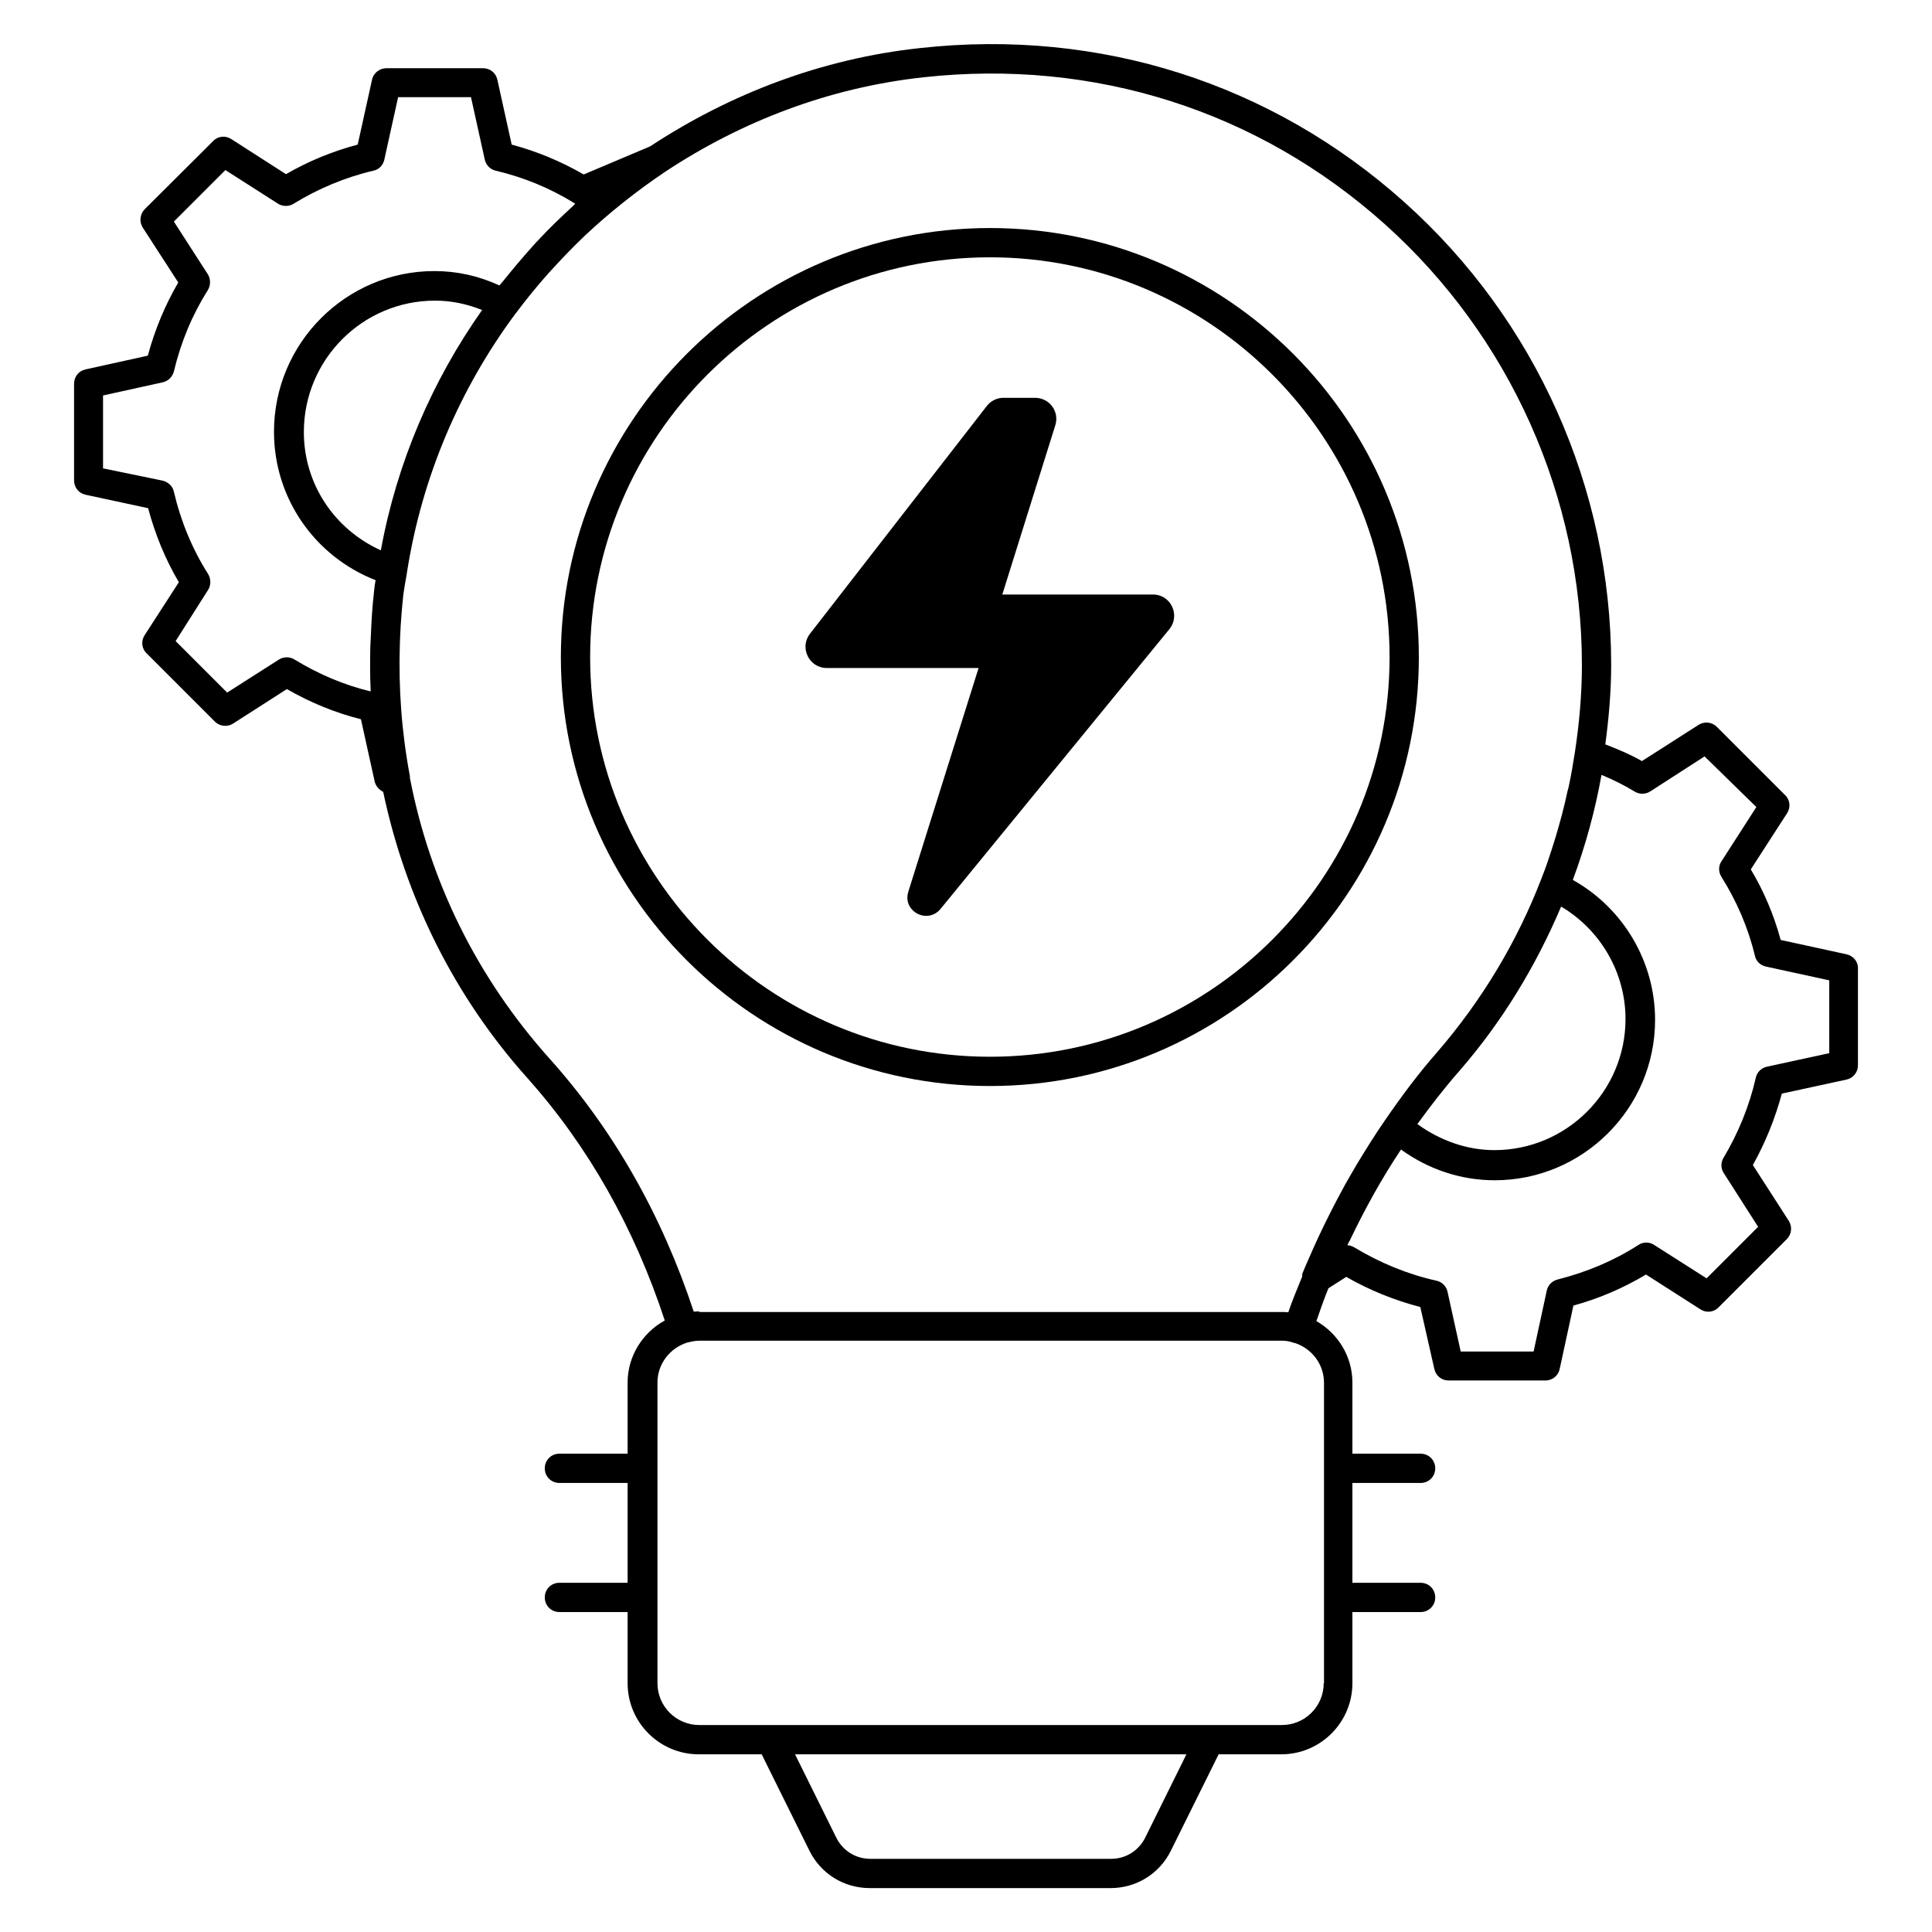
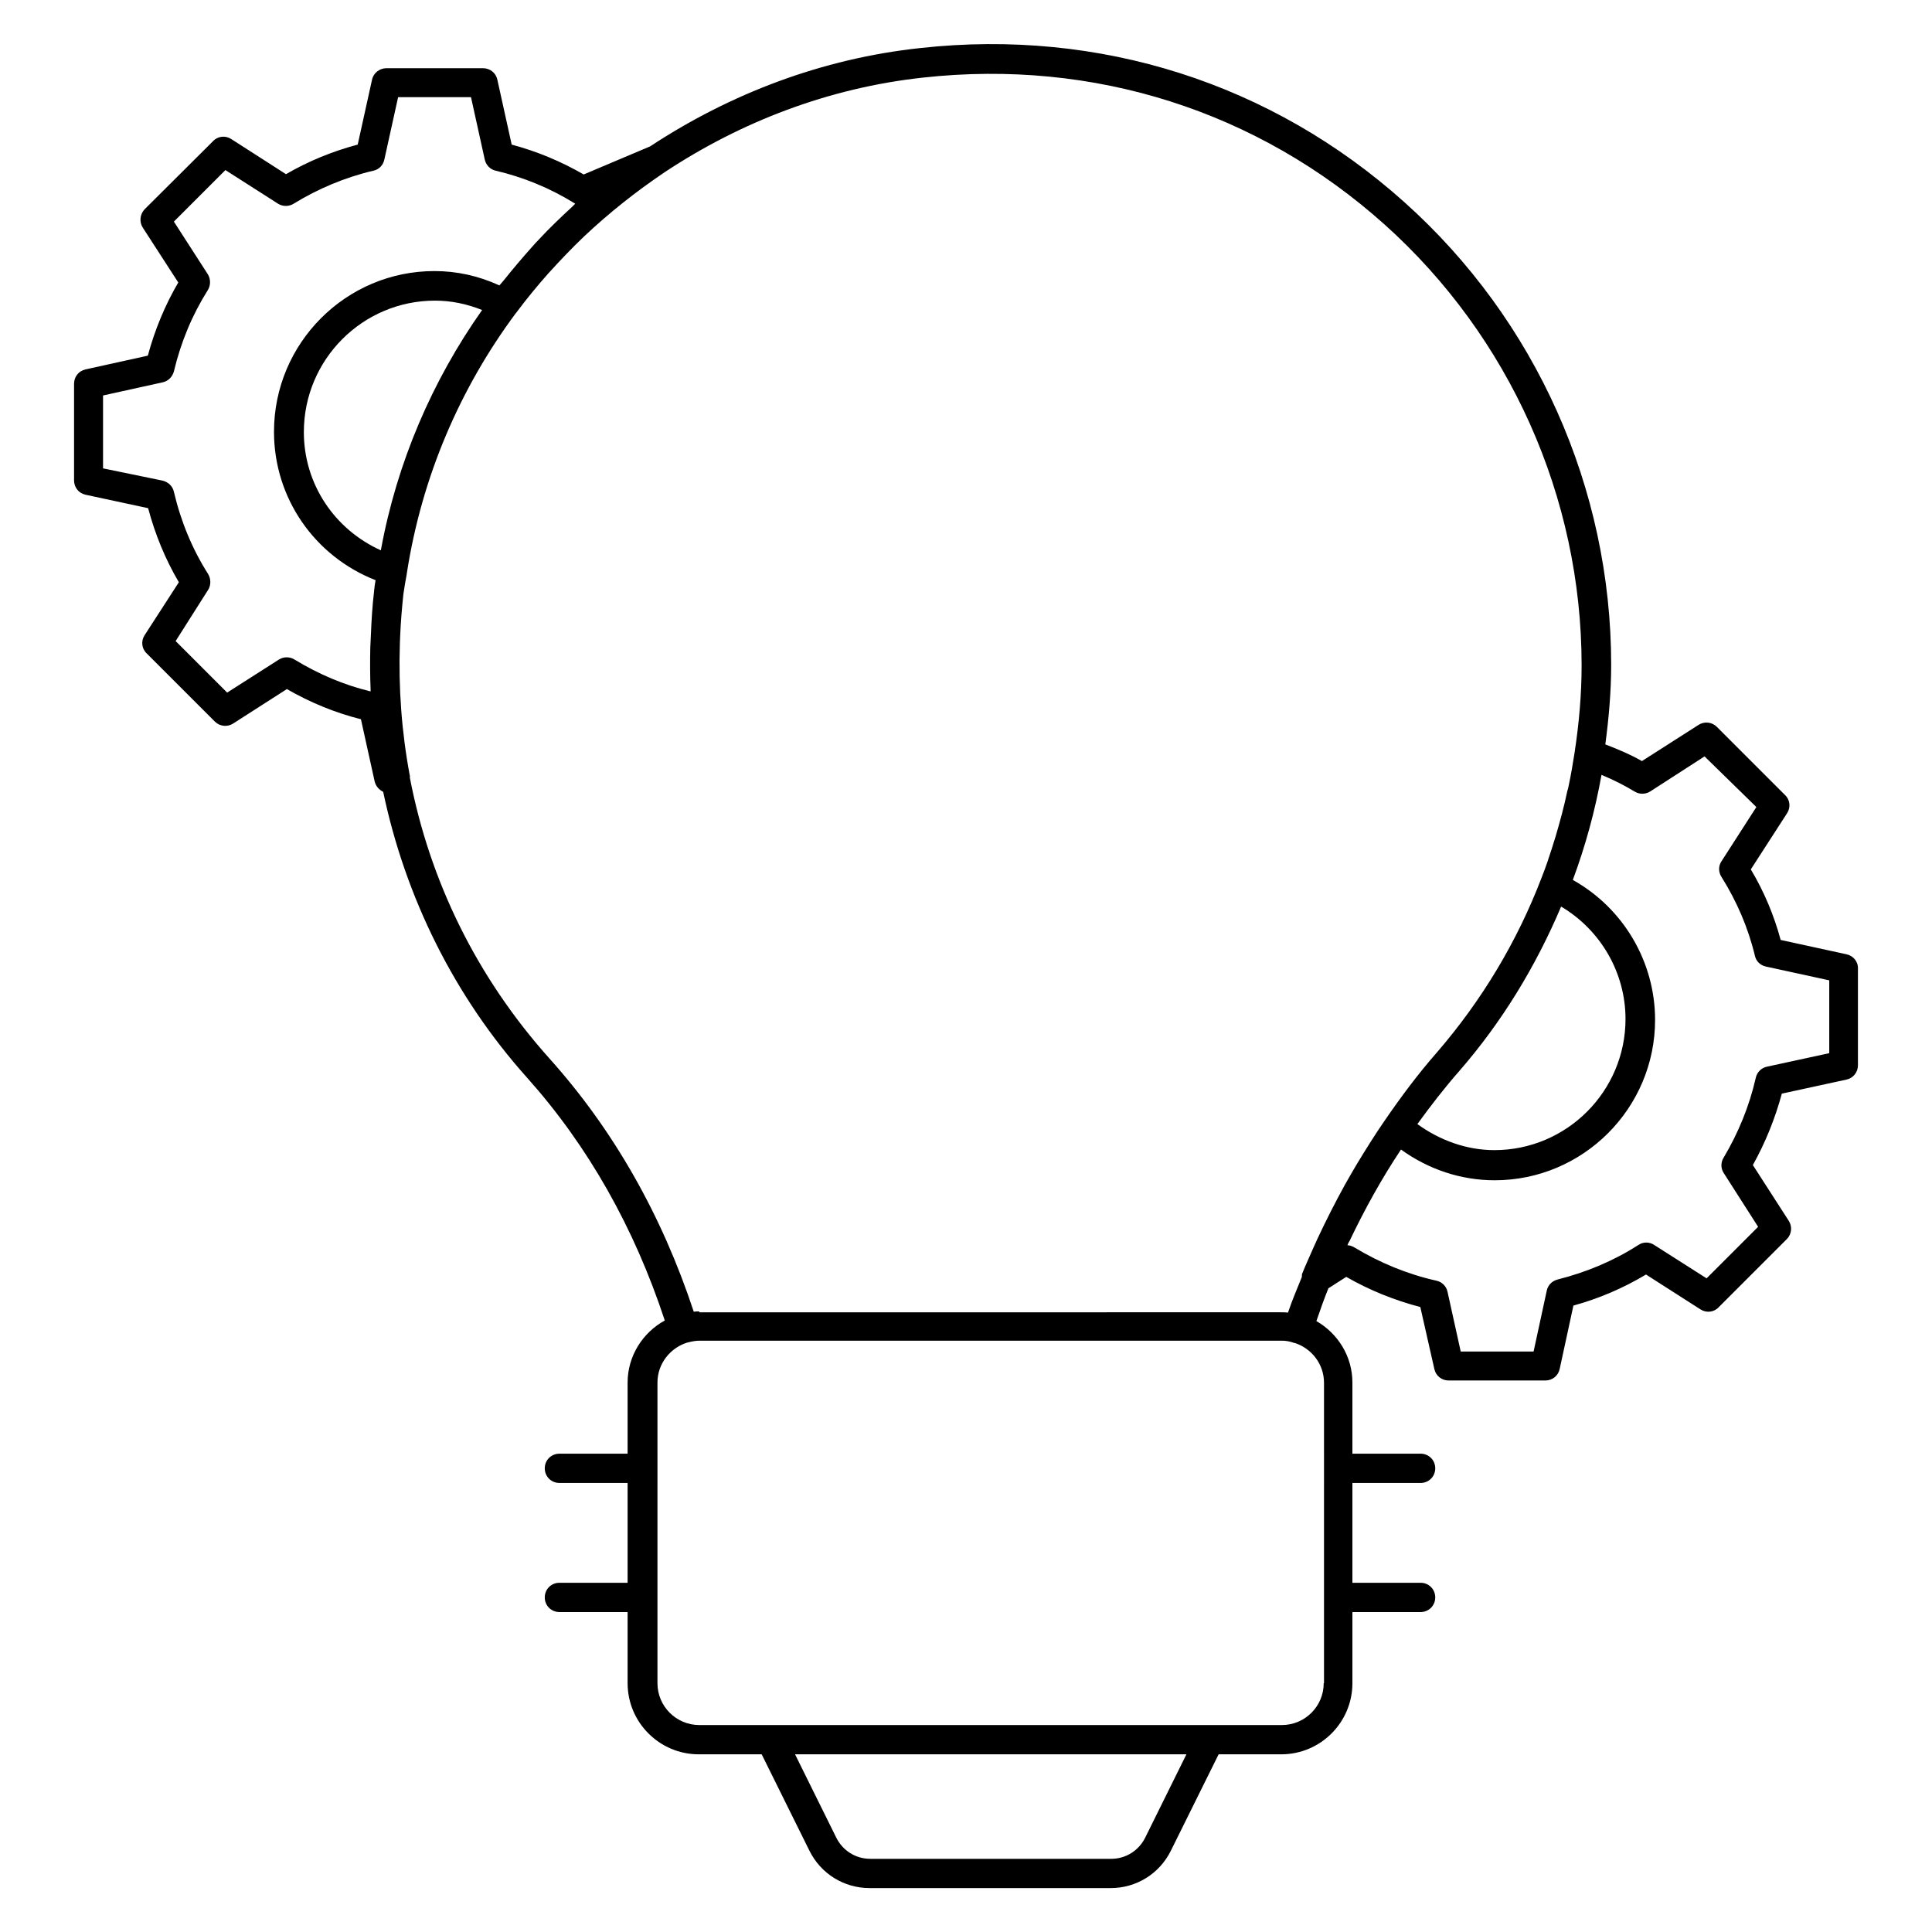
<svg xmlns="http://www.w3.org/2000/svg" id="Layer_1" style="enable-background:new 0 0 66 66;" viewBox="0 0 66 66" xml:space="preserve">
  <g>
-     <path d="M48.47,22.45c0-8.09-6.57-14.66-14.65-14.66c-8.08,0-14.66,6.58-14.66,14.66c0,8.08,6.58,14.65,14.66,14.65 C41.9,37.1,48.47,30.53,48.47,22.45z M33.82,36.1c-7.53,0-13.66-6.12-13.66-13.65c0-7.53,6.13-13.66,13.66-13.66 c7.52,0,13.65,6.13,13.65,13.66C47.47,29.97,41.35,36.1,33.82,36.1z" />
-     <path d="M39.39,20.31h-5.15l1.81-5.78c0.15-0.47-0.2-0.94-0.69-0.94h-1.08c-0.22,0-0.43,0.1-0.57,0.28l-6.04,7.78 c-0.37,0.47-0.03,1.17,0.57,1.17h5.19l-2.4,7.64c-0.21,0.67,0.65,1.13,1.1,0.59l7.82-9.56C40.33,21.02,40,20.31,39.39,20.31z" />
-     <path d="M63.08,32.6l-2.25-0.49c-0.23-0.85-0.57-1.66-1.02-2.41l1.24-1.92c0.13-0.2,0.1-0.46-0.07-0.62l-2.33-2.33 c-0.17-0.17-0.43-0.19-0.62-0.07L56.09,26c-0.36-0.21-0.78-0.39-1.25-0.57c0.12-0.9,0.2-1.81,0.2-2.72c0-6.02-2.57-11.78-7.06-15.8 c-4.54-4.07-10.42-5.94-16.53-5.27C28.07,2,24.93,3.21,22.21,5l-2.27,0.96c-0.78-0.45-1.6-0.79-2.46-1.02l-0.49-2.22 c-0.05-0.23-0.25-0.39-0.49-0.39h-3.3c-0.23,0-0.44,0.16-0.49,0.39l-0.49,2.22c-0.87,0.23-1.69,0.57-2.45,1.01L7.9,4.75 c-0.2-0.13-0.46-0.1-0.62,0.07L4.94,7.15C4.78,7.32,4.75,7.58,4.88,7.78l1.21,1.87c-0.45,0.77-0.8,1.61-1.04,2.5l-2.13,0.47 c-0.23,0.05-0.39,0.25-0.39,0.49v3.3c0,0.24,0.16,0.44,0.39,0.49l2.14,0.46c0.24,0.9,0.59,1.75,1.05,2.53L4.94,21.7 c-0.13,0.2-0.1,0.46,0.07,0.62l2.33,2.33c0.17,0.17,0.43,0.19,0.62,0.07l1.84-1.18c0.8,0.46,1.65,0.81,2.53,1.03l0.47,2.13 c0.04,0.16,0.15,0.28,0.29,0.35c0.76,3.61,2.43,6.99,4.92,9.77c2.09,2.34,3.66,5.13,4.7,8.29c-0.75,0.41-1.27,1.21-1.27,2.12v2.43 h-2.33c-0.28,0-0.5,0.22-0.5,0.5s0.22,0.5,0.5,0.5h2.33v3.41h-2.33c-0.28,0-0.5,0.22-0.5,0.5s0.22,0.5,0.5,0.5h2.33v2.43 c0,1.34,1.09,2.43,2.43,2.43h2.15l1.63,3.29c0.39,0.79,1.18,1.28,2.06,1.28h8.23c0.88,0,1.67-0.49,2.06-1.28l1.63-3.29h2.14 c1.34,0,2.43-1.09,2.43-2.43v-2.43h2.33c0.28,0,0.5-0.22,0.5-0.5s-0.22-0.5-0.5-0.5h-2.33v-3.41h2.33c0.28,0,0.5-0.22,0.5-0.5 s-0.22-0.5-0.5-0.5h-2.33v-2.43c0-0.9-0.5-1.68-1.23-2.1c0.13-0.38,0.26-0.75,0.41-1.12l0.61-0.39c0.8,0.46,1.65,0.8,2.53,1.03 L49,46.77c0.05,0.23,0.25,0.39,0.49,0.39h3.3c0.24,0,0.44-0.16,0.49-0.39l0.47-2.17c0.88-0.24,1.71-0.6,2.48-1.06l1.86,1.19 c0.2,0.13,0.46,0.1,0.62-0.07l2.33-2.33c0.17-0.17,0.19-0.43,0.07-0.62l-1.23-1.91c0.43-0.77,0.76-1.59,0.99-2.44l2.21-0.48 c0.23-0.05,0.39-0.25,0.39-0.49v-3.3C63.48,32.85,63.31,32.65,63.08,32.6z M53.33,30.97c1.35,0.8,2.2,2.26,2.2,3.84 c0,2.47-2.01,4.48-4.48,4.48c-0.94,0-1.86-0.33-2.63-0.89c0.45-0.62,0.92-1.23,1.43-1.81C51.32,34.9,52.47,33,53.33,30.97z M12.66,23.62c-0.91-0.22-1.78-0.59-2.6-1.09c-0.16-0.1-0.37-0.1-0.53,0l-1.77,1.13L6,21.9l1.11-1.75c0.1-0.16,0.1-0.37,0-0.54 c-0.54-0.85-0.93-1.79-1.17-2.81c-0.04-0.19-0.19-0.33-0.38-0.38L3.52,16v-2.49l2.04-0.45c0.19-0.04,0.33-0.19,0.38-0.37 c0.24-1.01,0.63-1.94,1.16-2.78c0.1-0.16,0.1-0.38,0-0.54l-1.16-1.8L7.7,5.81L9.5,6.96c0.16,0.1,0.37,0.1,0.53,0 c0.83-0.51,1.75-0.9,2.73-1.13c0.19-0.04,0.33-0.19,0.37-0.38l0.47-2.13h2.49l0.47,2.13c0.04,0.19,0.19,0.34,0.37,0.38 c0.94,0.22,1.85,0.59,2.69,1.11c0.01,0.01,0.02,0.01,0.03,0.02c-0.03,0.03-0.07,0.07-0.1,0.1c-0.39,0.36-0.78,0.73-1.14,1.12 c-0.08,0.08-0.15,0.16-0.23,0.25c-0.34,0.38-0.67,0.77-0.99,1.17c-0.04,0.05-0.09,0.1-0.13,0.15c-0.72-0.33-1.46-0.49-2.22-0.49 c-3.02,0-5.48,2.46-5.48,5.49c0,2.26,1.38,4.25,3.47,5.07c-0.02,0.12-0.04,0.24-0.05,0.36c0,0,0,0,0,0.01 c-0.06,0.5-0.09,1.01-0.11,1.51c-0.01,0.14-0.01,0.28-0.02,0.42c-0.01,0.47-0.01,0.95,0.01,1.42 C12.66,23.56,12.66,23.59,12.66,23.62z M13.01,18.8c-1.59-0.72-2.63-2.27-2.63-4.04c0-2.48,2.01-4.49,4.48-4.49 c0.55,0,1.08,0.11,1.61,0.32C14.77,13,13.56,15.79,13.01,18.8z M39.12,62.78c-0.22,0.44-0.66,0.72-1.16,0.72h-8.23 c-0.5,0-0.94-0.28-1.16-0.72l-1.41-2.85h13.37L39.12,62.78z M45.22,57.5c0,0.79-0.64,1.43-1.43,1.43h-2.45H26.35h-2.46 c-0.79,0-1.43-0.64-1.43-1.43V47.23c0-0.65,0.44-1.19,1.03-1.37c0,0,0.01,0,0.01,0c0.15-0.04,0.28-0.06,0.4-0.06h19.89 c0.13,0,0.27,0.02,0.43,0.08c0.01,0,0.01,0,0.02,0c0.57,0.19,0.99,0.72,0.99,1.36V57.5z M23.89,44.8c-0.06,0-0.13,0-0.19,0.01 c-1.09-3.3-2.74-6.21-4.93-8.65c-2.48-2.77-4.09-6.06-4.77-9.6c0-0.02,0.01-0.04,0-0.06c-0.28-1.49-0.39-3-0.34-4.51 c0-0.09,0.01-0.17,0.01-0.26c0.02-0.48,0.06-0.96,0.11-1.43c0.03-0.22,0.07-0.44,0.11-0.66l0.01-0.07c0,0,0,0,0,0 c0.51-3.28,1.81-6.3,3.72-8.87c0,0,0.01,0,0.01-0.01c0.35-0.47,0.72-0.92,1.11-1.36c0,0,0.01-0.01,0.01-0.01 c0.39-0.43,0.79-0.85,1.21-1.25c0,0,0.01-0.01,0.01-0.01c0.85-0.8,1.77-1.53,2.75-2.19c0,0,0,0,0,0c2.6-1.72,5.6-2.88,8.83-3.23 c5.83-0.64,11.43,1.14,15.76,5.02c4.27,3.83,6.73,9.32,6.73,15.06c0,1-0.09,2-0.24,2.98c-0.06,0.38-0.12,0.75-0.2,1.12 c-0.01,0.07-0.03,0.13-0.05,0.2c-0.11,0.53-0.25,1.04-0.4,1.55c-0.09,0.29-0.18,0.58-0.28,0.87c-0.06,0.18-0.13,0.36-0.2,0.54 c-0.83,2.17-2.04,4.19-3.58,5.97c-0.64,0.73-1.22,1.51-1.77,2.31c-0.34,0.49-0.65,0.99-0.96,1.5c-0.14,0.23-0.27,0.47-0.41,0.71 c-0.33,0.6-0.64,1.21-0.93,1.83c-0.05,0.1-0.09,0.21-0.14,0.31c-0.13,0.3-0.27,0.6-0.39,0.9c-0.01,0.04,0,0.07-0.01,0.11 c-0.16,0.4-0.33,0.79-0.47,1.21c-0.08-0.01-0.17-0.01-0.25-0.01H23.89z M62.48,35.98l-2.12,0.46c-0.19,0.04-0.34,0.19-0.38,0.38 c-0.22,0.97-0.6,1.89-1.1,2.73c-0.1,0.16-0.1,0.37,0.01,0.53l1.17,1.83l-1.76,1.76l-1.79-1.14c-0.16-0.11-0.38-0.11-0.54,0 c-0.84,0.54-1.77,0.93-2.76,1.18c-0.19,0.05-0.33,0.19-0.37,0.38l-0.45,2.08H49.9l-0.45-2.04c-0.04-0.19-0.19-0.34-0.38-0.38 c-0.99-0.22-1.93-0.61-2.81-1.14c-0.07-0.04-0.15-0.07-0.23-0.07c0.02-0.05,0.04-0.1,0.07-0.14c0.52-1.09,1.1-2.14,1.76-3.13 c0.94,0.68,2.05,1.05,3.2,1.05c3.02,0,5.48-2.46,5.48-5.48c0-1.99-1.09-3.82-2.81-4.78c0.43-1.16,0.76-2.36,0.98-3.59 c0.43,0.18,0.8,0.37,1.13,0.57c0.16,0.1,0.37,0.1,0.53,0l1.86-1.2L60,27.57l-1.19,1.85c-0.11,0.16-0.11,0.37,0,0.54 c0.52,0.83,0.91,1.73,1.14,2.69c0.04,0.19,0.19,0.33,0.38,0.37l2.16,0.47V35.98z" />
+     <path d="M63.08,32.6l-2.25-0.49c-0.23-0.85-0.57-1.66-1.02-2.41l1.24-1.92c0.13-0.2,0.1-0.46-0.07-0.62l-2.33-2.33 c-0.17-0.17-0.43-0.19-0.62-0.07L56.09,26c-0.36-0.21-0.78-0.39-1.25-0.57c0.12-0.9,0.2-1.81,0.2-2.72c0-6.02-2.57-11.78-7.06-15.8 c-4.54-4.07-10.42-5.94-16.53-5.27C28.07,2,24.93,3.21,22.21,5l-2.27,0.96c-0.78-0.45-1.6-0.79-2.46-1.02l-0.49-2.22 c-0.05-0.23-0.25-0.39-0.49-0.39h-3.3c-0.23,0-0.44,0.16-0.49,0.39l-0.49,2.22c-0.87,0.23-1.69,0.57-2.45,1.01L7.9,4.75 c-0.2-0.13-0.46-0.1-0.62,0.07L4.94,7.15C4.78,7.32,4.75,7.58,4.88,7.78l1.21,1.87c-0.45,0.77-0.8,1.61-1.04,2.5l-2.13,0.47 c-0.23,0.05-0.39,0.25-0.39,0.49v3.3c0,0.24,0.16,0.44,0.39,0.49l2.14,0.46c0.24,0.9,0.59,1.75,1.05,2.53L4.94,21.7 c-0.13,0.2-0.1,0.46,0.07,0.62l2.33,2.33c0.17,0.17,0.43,0.19,0.62,0.07l1.84-1.18c0.8,0.46,1.65,0.81,2.53,1.03l0.47,2.13 c0.04,0.16,0.15,0.28,0.29,0.35c0.76,3.61,2.43,6.99,4.92,9.77c2.09,2.34,3.66,5.13,4.7,8.29c-0.75,0.41-1.27,1.21-1.27,2.12v2.43 h-2.33c-0.28,0-0.5,0.22-0.5,0.5s0.22,0.5,0.5,0.5h2.33v3.41h-2.33c-0.28,0-0.5,0.22-0.5,0.5s0.22,0.5,0.5,0.5h2.33v2.43 c0,1.34,1.09,2.43,2.43,2.43h2.15l1.63,3.29c0.39,0.79,1.18,1.28,2.06,1.28h8.23c0.88,0,1.67-0.49,2.06-1.28l1.63-3.29h2.14 c1.34,0,2.43-1.09,2.43-2.43v-2.43h2.33c0.28,0,0.5-0.22,0.5-0.5s-0.22-0.5-0.5-0.5h-2.33v-3.41h2.33c0.28,0,0.5-0.22,0.5-0.5 s-0.22-0.5-0.5-0.5h-2.33v-2.43c0-0.9-0.5-1.68-1.23-2.1c0.13-0.38,0.26-0.75,0.41-1.12l0.61-0.39c0.8,0.46,1.65,0.8,2.53,1.03 L49,46.77c0.05,0.23,0.25,0.39,0.49,0.39h3.3c0.24,0,0.44-0.16,0.49-0.39l0.47-2.17c0.88-0.24,1.71-0.6,2.48-1.06l1.86,1.19 c0.2,0.13,0.46,0.1,0.62-0.07l2.33-2.33c0.17-0.17,0.19-0.43,0.07-0.62l-1.23-1.91c0.43-0.77,0.76-1.59,0.99-2.44l2.21-0.48 c0.23-0.05,0.39-0.25,0.39-0.49v-3.3C63.48,32.85,63.31,32.65,63.08,32.6z M53.33,30.97c1.35,0.8,2.2,2.26,2.2,3.84 c0,2.47-2.01,4.48-4.48,4.48c-0.94,0-1.86-0.33-2.63-0.89c0.45-0.62,0.92-1.23,1.43-1.81C51.32,34.9,52.47,33,53.33,30.97z M12.66,23.62c-0.91-0.22-1.78-0.59-2.6-1.09c-0.16-0.1-0.37-0.1-0.53,0l-1.77,1.13L6,21.9l1.11-1.75c0.1-0.16,0.1-0.37,0-0.54 c-0.54-0.85-0.93-1.79-1.17-2.81c-0.04-0.19-0.19-0.33-0.38-0.38L3.52,16v-2.49l2.04-0.45c0.19-0.04,0.33-0.19,0.38-0.37 c0.24-1.01,0.63-1.94,1.16-2.78c0.1-0.16,0.1-0.38,0-0.54l-1.16-1.8L7.7,5.81L9.5,6.96c0.16,0.1,0.37,0.1,0.53,0 c0.83-0.51,1.75-0.9,2.73-1.13c0.19-0.04,0.33-0.19,0.37-0.38l0.47-2.13h2.49l0.47,2.13c0.04,0.19,0.19,0.34,0.37,0.38 c0.94,0.22,1.85,0.59,2.69,1.11c0.01,0.01,0.02,0.01,0.03,0.02c-0.03,0.03-0.07,0.07-0.1,0.1c-0.39,0.36-0.78,0.73-1.14,1.12 c-0.08,0.08-0.15,0.16-0.23,0.25c-0.34,0.38-0.67,0.77-0.99,1.17c-0.04,0.05-0.09,0.1-0.13,0.15c-0.72-0.33-1.46-0.49-2.22-0.49 c-3.02,0-5.48,2.46-5.48,5.49c0,2.26,1.38,4.25,3.47,5.07c-0.02,0.12-0.04,0.24-0.05,0.36c0,0,0,0,0,0.01 c-0.06,0.5-0.09,1.01-0.11,1.51c-0.01,0.14-0.01,0.28-0.02,0.42c-0.01,0.47-0.01,0.95,0.01,1.42 C12.66,23.56,12.66,23.59,12.66,23.62z M13.01,18.8c-1.59-0.72-2.63-2.27-2.63-4.04c0-2.48,2.01-4.49,4.48-4.49 c0.55,0,1.08,0.11,1.61,0.32C14.77,13,13.56,15.79,13.01,18.8z M39.12,62.78c-0.22,0.44-0.66,0.72-1.16,0.72h-8.23 c-0.5,0-0.94-0.28-1.16-0.72l-1.41-2.85h13.37L39.12,62.78z M45.22,57.5c0,0.79-0.64,1.43-1.43,1.43h-2.45H26.35h-2.46 c-0.79,0-1.43-0.64-1.43-1.43V47.23c0-0.65,0.44-1.19,1.03-1.37c0,0,0.01,0,0.01,0c0.15-0.04,0.28-0.06,0.4-0.06h19.89 c0.13,0,0.27,0.02,0.43,0.08c0.01,0,0.01,0,0.02,0c0.57,0.19,0.99,0.72,0.99,1.36V57.5z M23.89,44.8c-0.06,0-0.13,0-0.19,0.01 c-1.09-3.3-2.74-6.21-4.93-8.65c-2.48-2.77-4.09-6.06-4.77-9.6c0-0.02,0.01-0.04,0-0.06c-0.28-1.49-0.39-3-0.34-4.51 c0-0.09,0.01-0.17,0.01-0.26c0.02-0.48,0.06-0.96,0.11-1.43c0.03-0.22,0.07-0.44,0.11-0.66l0.01-0.07c0,0,0,0,0,0 c0.51-3.28,1.81-6.3,3.72-8.87c0,0,0.01,0,0.01-0.01c0.35-0.47,0.72-0.92,1.11-1.36c0,0,0.01-0.01,0.01-0.01 c0.39-0.43,0.79-0.85,1.21-1.25c0.85-0.8,1.77-1.53,2.75-2.19c0,0,0,0,0,0c2.6-1.72,5.6-2.88,8.83-3.23 c5.83-0.64,11.43,1.14,15.76,5.02c4.27,3.83,6.73,9.32,6.73,15.06c0,1-0.09,2-0.24,2.98c-0.06,0.38-0.12,0.75-0.2,1.12 c-0.01,0.07-0.03,0.13-0.05,0.2c-0.11,0.53-0.25,1.04-0.4,1.55c-0.09,0.29-0.18,0.58-0.28,0.87c-0.06,0.18-0.13,0.36-0.2,0.54 c-0.83,2.17-2.04,4.19-3.58,5.97c-0.64,0.73-1.22,1.51-1.77,2.31c-0.34,0.49-0.65,0.99-0.96,1.5c-0.14,0.23-0.27,0.47-0.41,0.71 c-0.33,0.6-0.64,1.21-0.93,1.83c-0.05,0.1-0.09,0.21-0.14,0.31c-0.13,0.3-0.27,0.6-0.39,0.9c-0.01,0.04,0,0.07-0.01,0.11 c-0.16,0.4-0.33,0.79-0.47,1.21c-0.08-0.01-0.17-0.01-0.25-0.01H23.89z M62.48,35.98l-2.12,0.46c-0.19,0.04-0.34,0.19-0.38,0.38 c-0.22,0.97-0.6,1.89-1.1,2.73c-0.1,0.16-0.1,0.37,0.01,0.53l1.17,1.83l-1.76,1.76l-1.79-1.14c-0.16-0.11-0.38-0.11-0.54,0 c-0.84,0.54-1.77,0.93-2.76,1.18c-0.19,0.05-0.33,0.19-0.37,0.38l-0.45,2.08H49.9l-0.45-2.04c-0.04-0.19-0.19-0.34-0.38-0.38 c-0.99-0.22-1.93-0.61-2.81-1.14c-0.07-0.04-0.15-0.07-0.23-0.07c0.02-0.05,0.04-0.1,0.07-0.14c0.52-1.09,1.1-2.14,1.76-3.13 c0.94,0.68,2.05,1.05,3.2,1.05c3.02,0,5.48-2.46,5.48-5.48c0-1.99-1.09-3.82-2.81-4.78c0.43-1.16,0.76-2.36,0.98-3.59 c0.43,0.18,0.8,0.37,1.13,0.57c0.16,0.1,0.37,0.1,0.53,0l1.86-1.2L60,27.57l-1.19,1.85c-0.11,0.16-0.11,0.37,0,0.54 c0.52,0.83,0.91,1.73,1.14,2.69c0.04,0.19,0.19,0.33,0.38,0.37l2.16,0.47V35.98z" />
  </g>
</svg>